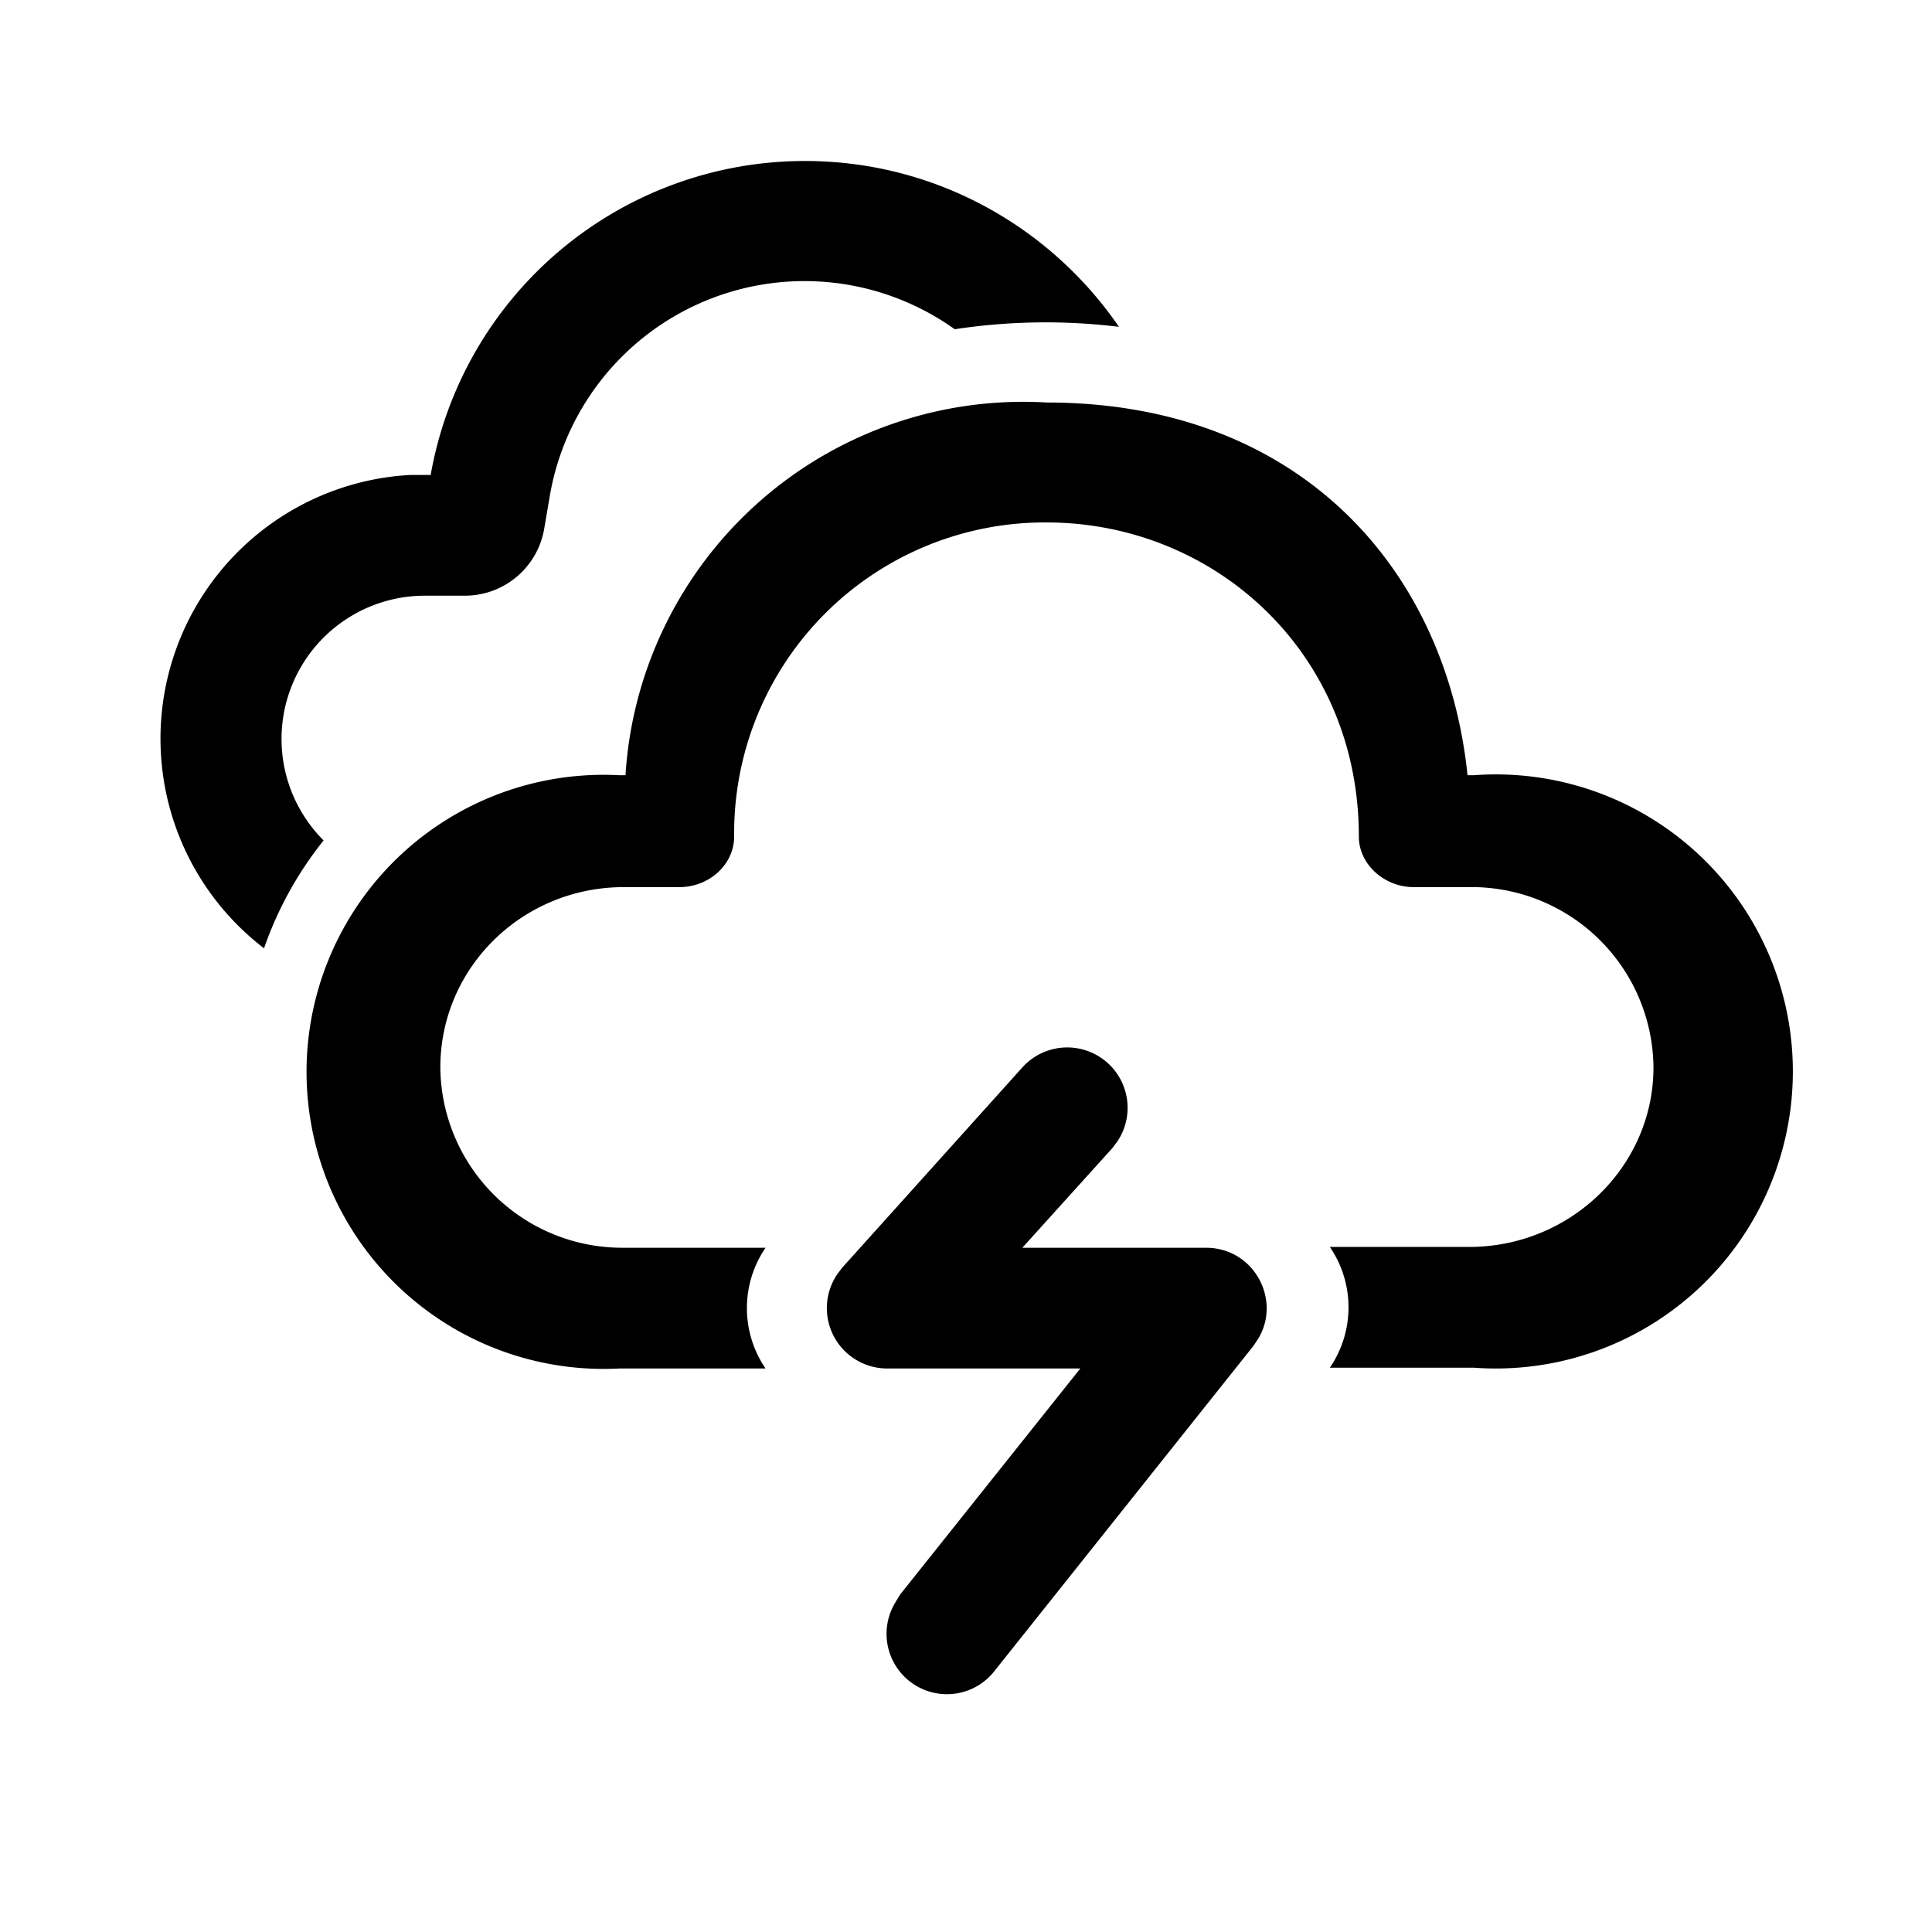
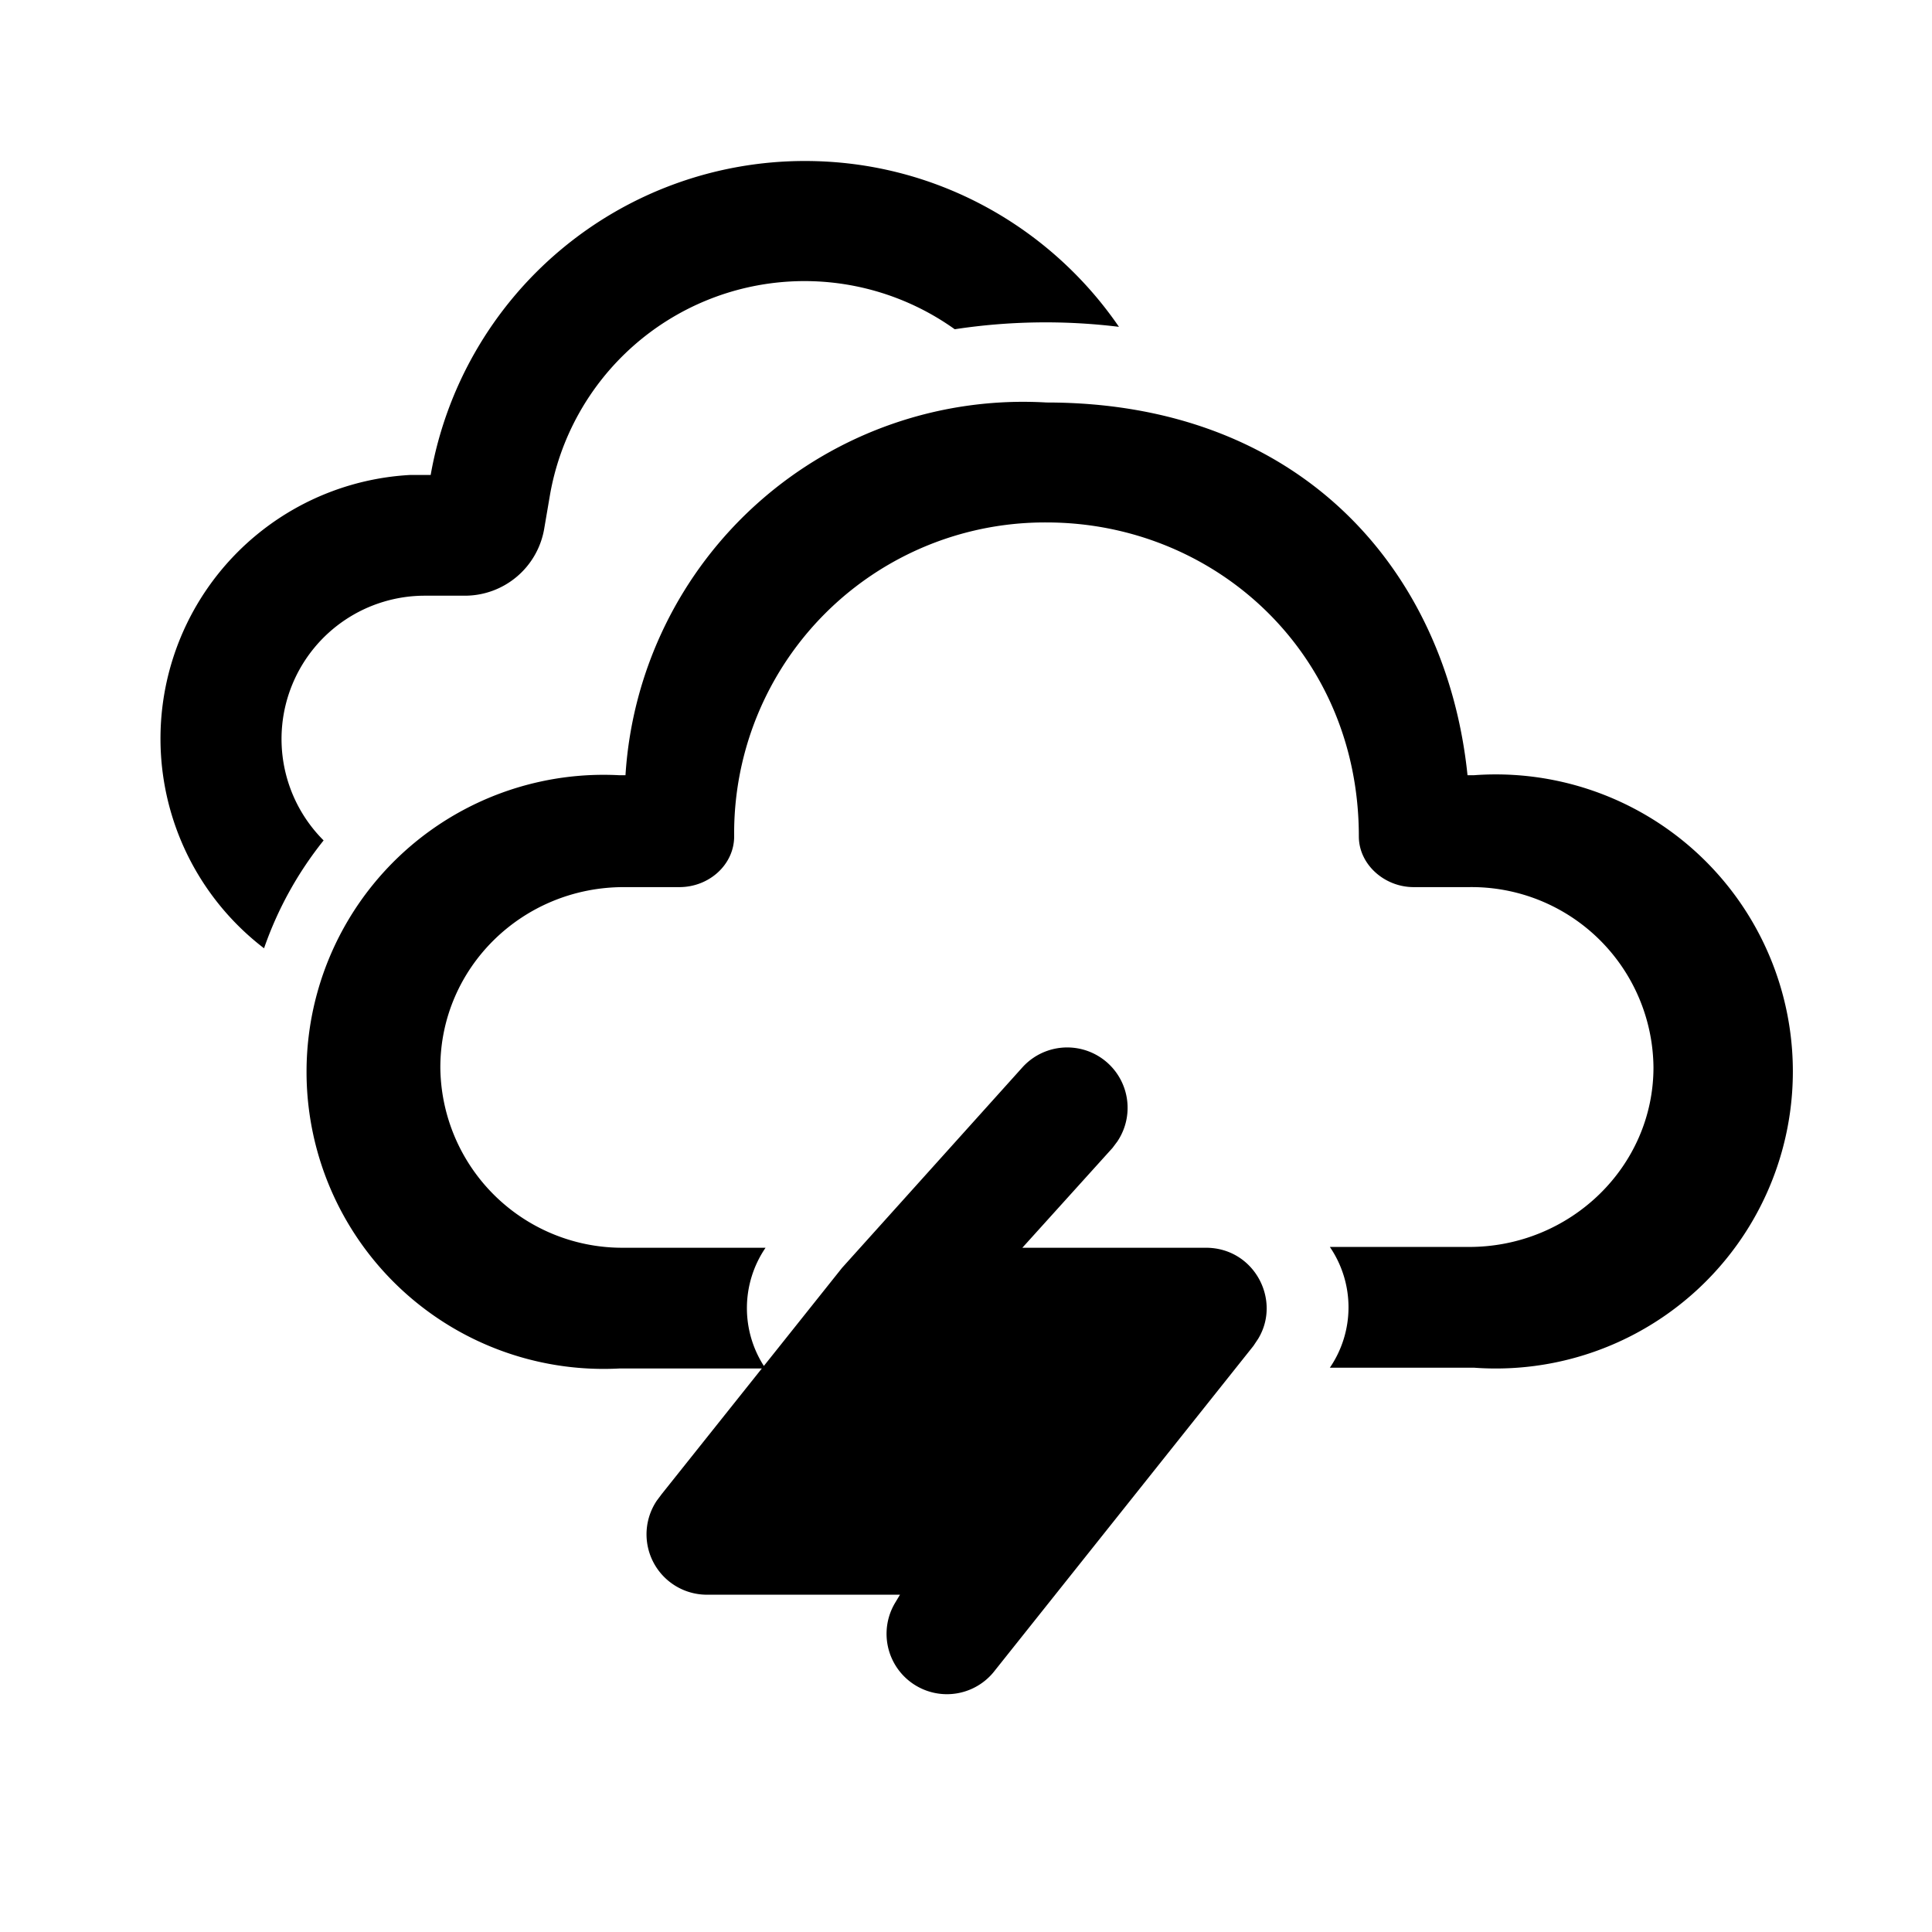
<svg xmlns="http://www.w3.org/2000/svg" width="24" height="24" viewBox="0 0 24 24">
-   <path d="m10.46 15.75 2.24-2.49a.75.75 0 0 1 1.18.92l-.06.08-1.12 1.24h2.28c.6 0 .94.65.65 1.13l-.06.09-3.21 4.03a.75.75 0 0 1-1.24-.84l.06-.1L13.42 17h-2.4a.75.75 0 0 1-.62-1.17l.06-.08 2.24-2.49-2.24 2.49ZM13 5c3.17 0 4.97 2.1 5.23 4.63h.08a3.69 3.69 0 1 1 0 7.36h-1.79a1.33 1.33 0 0 0 0-1.5h1.73c1.26 0 2.29-1 2.29-2.23a2.26 2.26 0 0 0-2.29-2.24h-.69c-.36 0-.68-.28-.68-.63 0-2.29-1.8-3.9-3.88-3.9a3.86 3.86 0 0 0-3.88 3.9c0 .35-.31.63-.68.63h-.69c-1.26 0-2.28 1-2.28 2.24a2.26 2.26 0 0 0 2.28 2.24h1.76a1.33 1.33 0 0 0 0 1.5H7.69a3.69 3.69 0 1 1 0-7.37h.08A4.95 4.95 0 0 1 13 5ZM10 2c1.62 0 3.05.82 3.9 2.06a7.5 7.5 0 0 0-2.04.03 3.21 3.21 0 0 0-5.03 2.07l-.07.41a1 1 0 0 1-.99.83h-.49a1.78 1.78 0 0 0-1.26 3.04c-.32.4-.57.85-.74 1.34A3.28 3.28 0 0 1 5.1 5.9h.25A4.72 4.72 0 0 1 10 2Z" />
+   <path d="m10.46 15.75 2.24-2.49a.75.75 0 0 1 1.18.92l-.06.08-1.12 1.24h2.28c.6 0 .94.65.65 1.13l-.06.09-3.21 4.03a.75.75 0 0 1-1.24-.84l.06-.1h-2.4a.75.75 0 0 1-.62-1.17l.06-.08 2.24-2.49-2.24 2.49ZM13 5c3.17 0 4.97 2.1 5.23 4.63h.08a3.69 3.69 0 1 1 0 7.36h-1.79a1.33 1.33 0 0 0 0-1.5h1.73c1.26 0 2.29-1 2.29-2.23a2.26 2.26 0 0 0-2.29-2.24h-.69c-.36 0-.68-.28-.68-.63 0-2.29-1.8-3.9-3.88-3.9a3.86 3.86 0 0 0-3.88 3.9c0 .35-.31.63-.68.63h-.69c-1.26 0-2.28 1-2.28 2.24a2.26 2.26 0 0 0 2.28 2.24h1.76a1.33 1.33 0 0 0 0 1.5H7.69a3.69 3.69 0 1 1 0-7.37h.08A4.95 4.95 0 0 1 13 5ZM10 2c1.62 0 3.05.82 3.9 2.06a7.5 7.5 0 0 0-2.04.03 3.21 3.21 0 0 0-5.03 2.07l-.07.41a1 1 0 0 1-.99.83h-.49a1.78 1.78 0 0 0-1.26 3.04c-.32.4-.57.85-.74 1.34A3.28 3.28 0 0 1 5.1 5.9h.25A4.72 4.72 0 0 1 10 2Z" />
</svg>